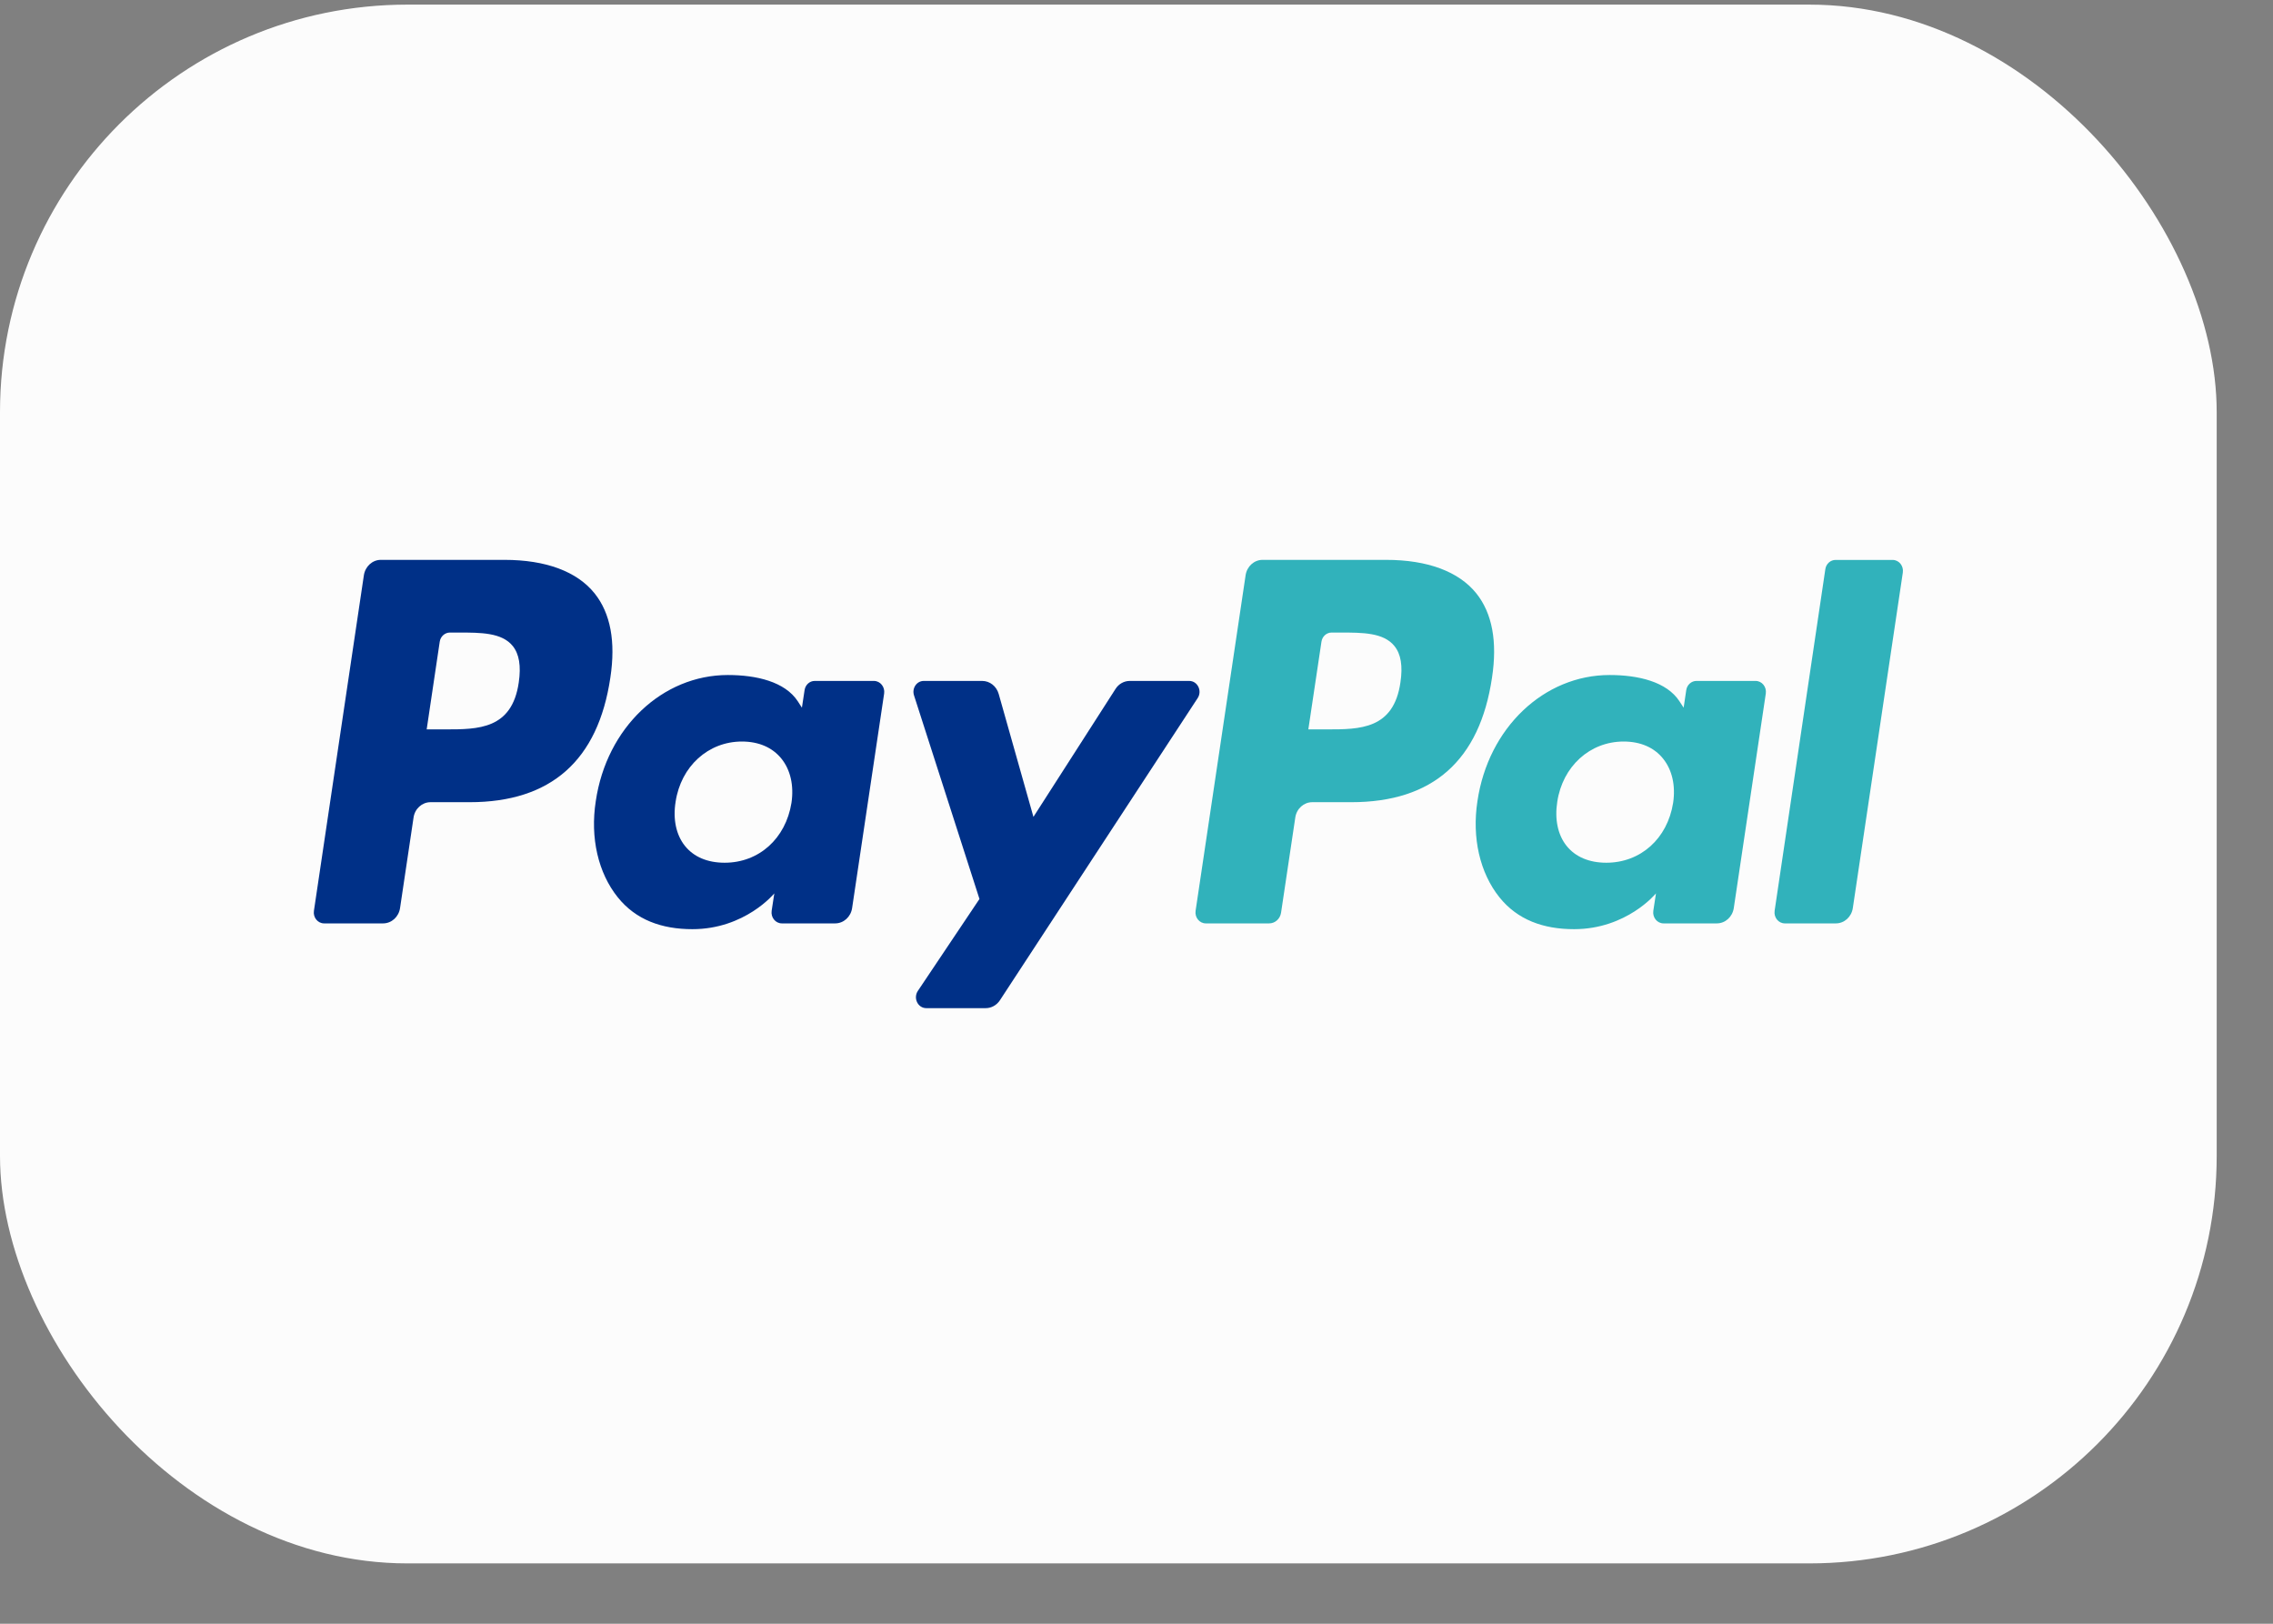
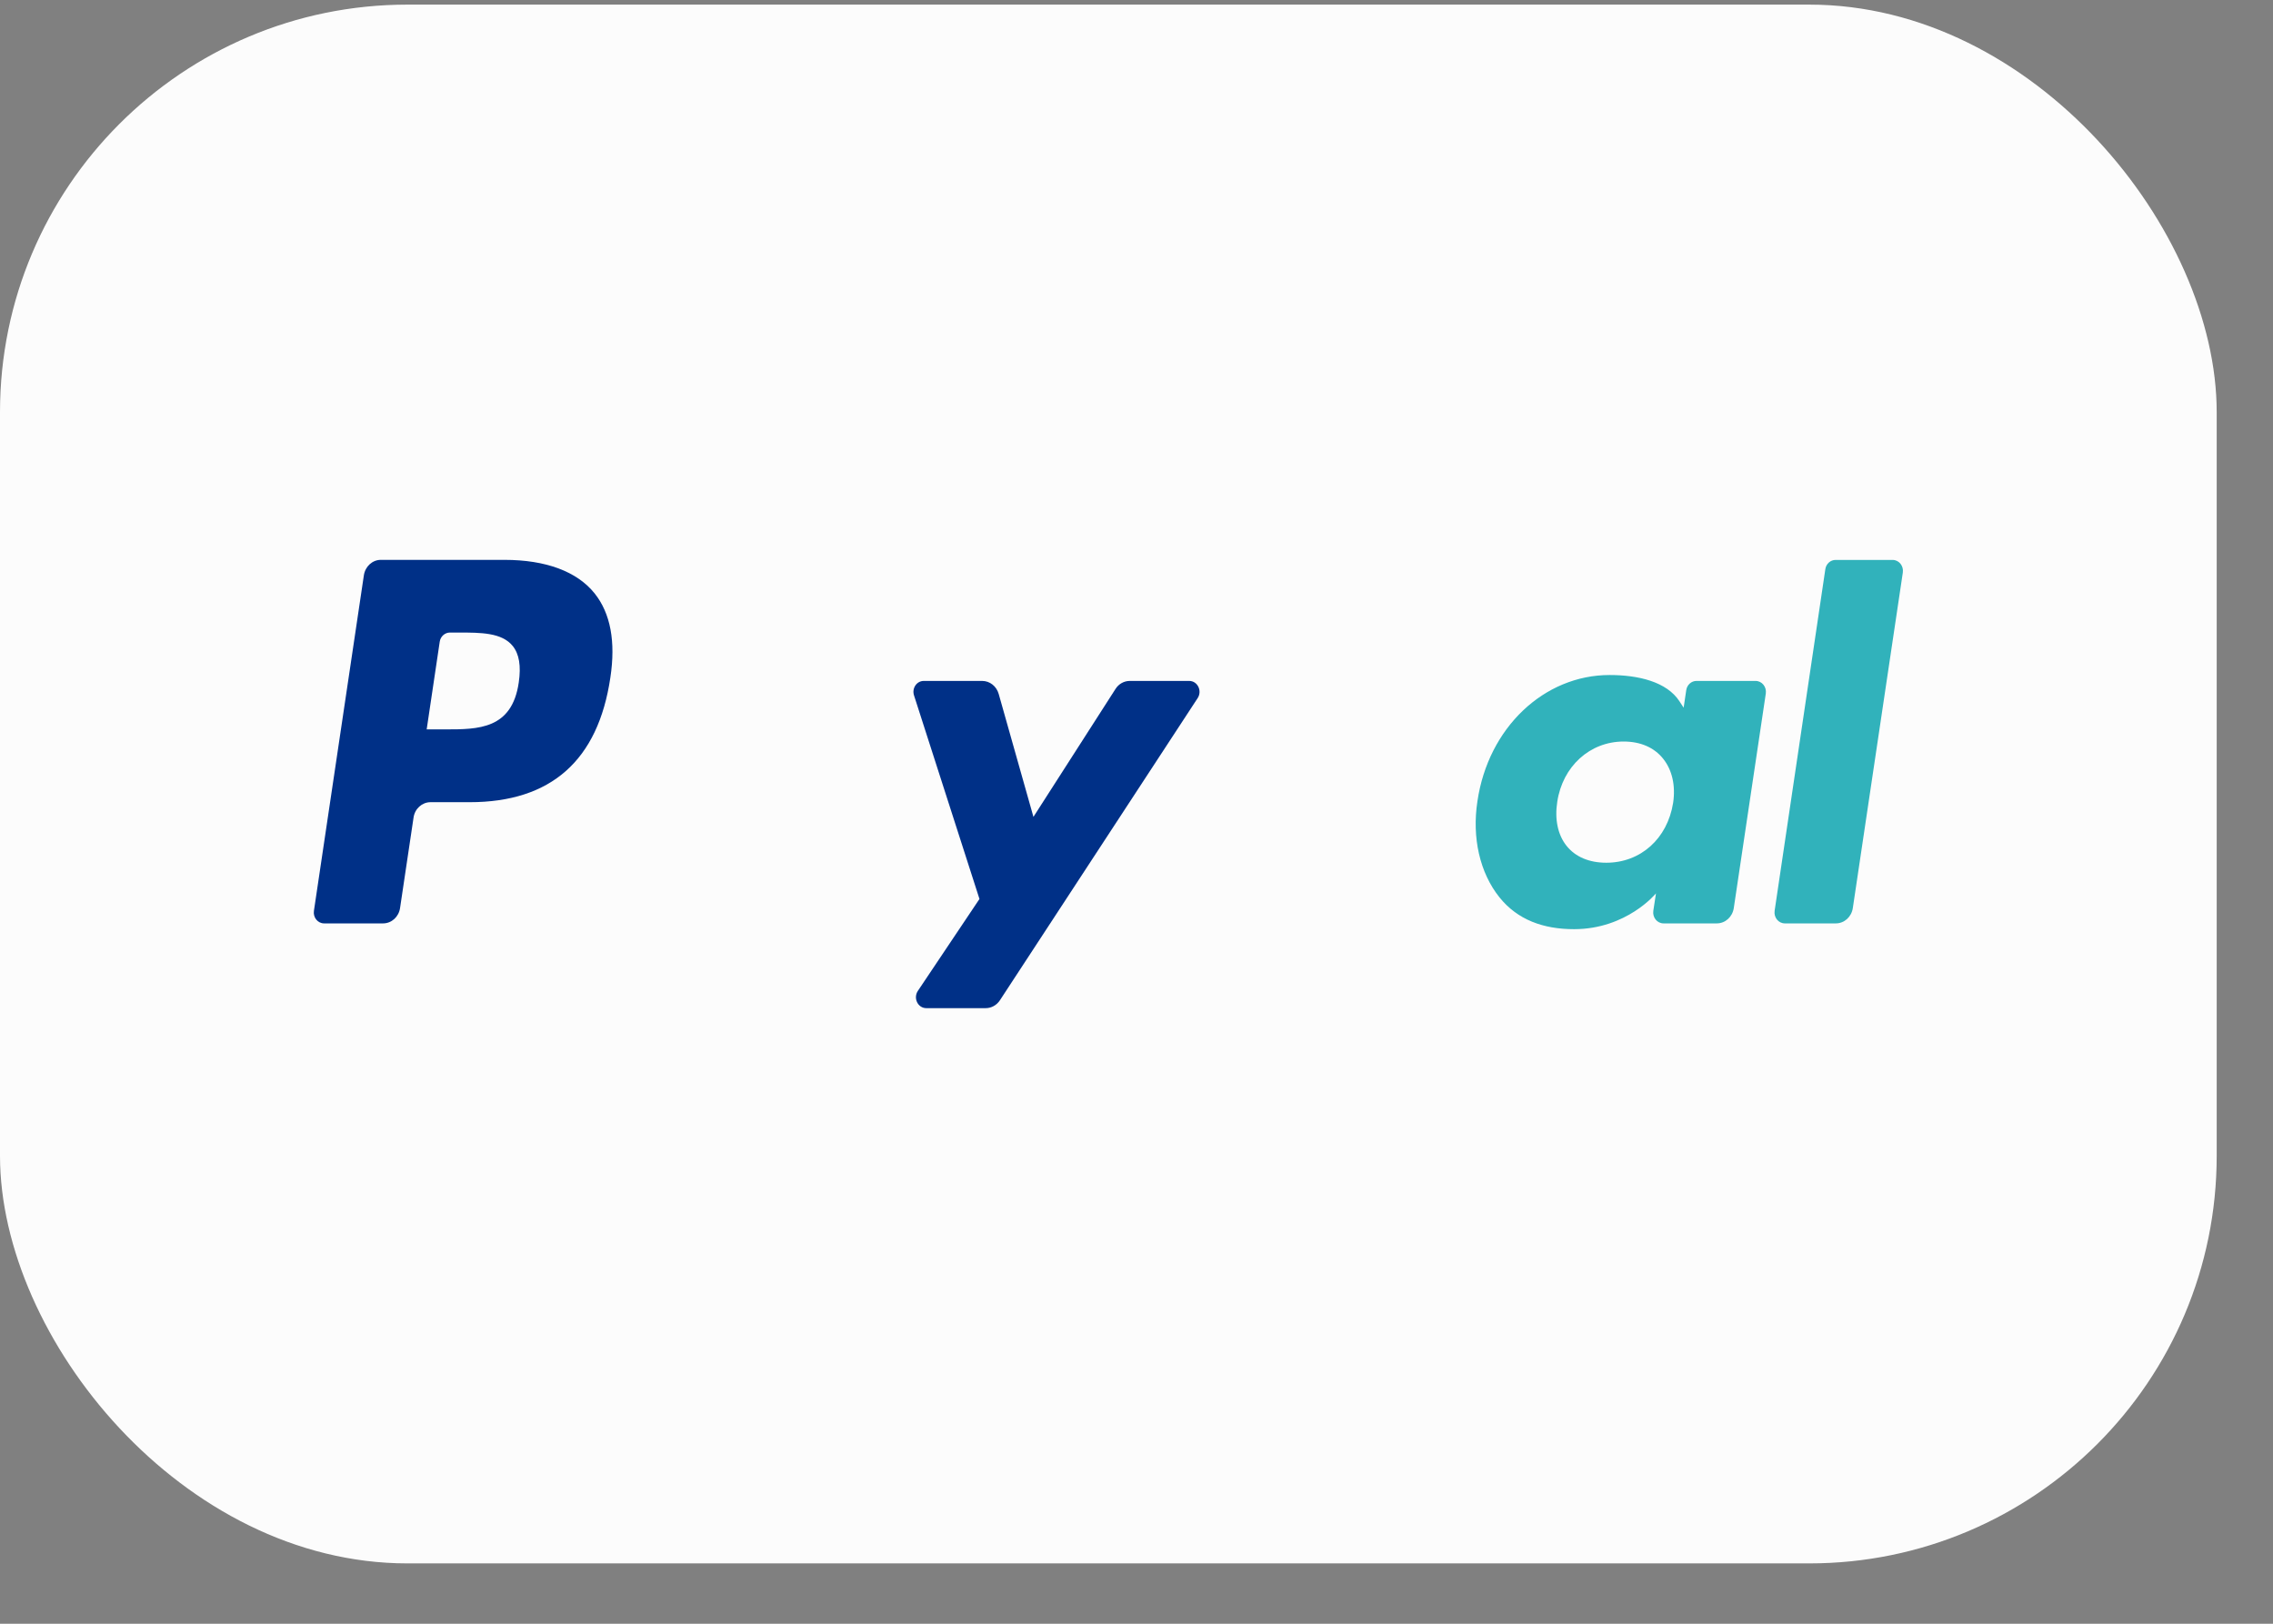
<svg xmlns="http://www.w3.org/2000/svg" width="35" height="25" viewBox="0 0 35 25" fill="none">
  <rect x="0" y="0" width="35" height="25" fill="#808080" stroke="none" />
  <rect y="0.071" width="34.133" height="24" rx="6.275" fill="#FCFCFC" />
-   <path fill-rule="evenodd" clip-rule="evenodd" d="M21.564 10.507C21.46 11.23 20.938 11.23 20.433 11.23H20.146L20.348 9.88C20.36 9.799 20.426 9.739 20.504 9.739H20.636C20.98 9.739 21.304 9.739 21.471 9.946C21.572 10.07 21.602 10.254 21.564 10.507ZM21.344 8.62H19.441C19.311 8.62 19.2 8.721 19.18 8.857L18.41 14.023C18.395 14.125 18.469 14.217 18.567 14.217H19.543C19.634 14.217 19.712 14.147 19.726 14.052L19.945 12.587C19.965 12.451 20.076 12.351 20.206 12.351H20.808C22.062 12.351 22.785 11.708 22.974 10.435C23.059 9.879 22.978 9.442 22.732 9.135C22.461 8.799 21.981 8.62 21.344 8.62Z" fill="#31B2BB" />
  <path fill-rule="evenodd" clip-rule="evenodd" d="M7.988 10.507C7.884 11.23 7.362 11.23 6.857 11.23H6.57L6.771 9.88C6.783 9.799 6.85 9.739 6.928 9.739H7.06C7.403 9.739 7.728 9.739 7.895 9.946C7.995 10.07 8.025 10.254 7.988 10.507ZM7.768 8.62H5.864C5.734 8.62 5.624 8.721 5.603 8.857L4.834 14.023C4.818 14.125 4.893 14.217 4.99 14.217H5.899C6.029 14.217 6.14 14.117 6.16 13.981L6.368 12.587C6.388 12.451 6.499 12.351 6.629 12.351H7.231C8.485 12.351 9.209 11.708 9.398 10.435C9.483 9.879 9.401 9.442 9.155 9.135C8.885 8.799 8.405 8.62 7.768 8.62Z" fill="#003087" />
-   <path fill-rule="evenodd" clip-rule="evenodd" d="M12.187 12.362C12.098 12.913 11.685 13.283 11.158 13.283C10.893 13.283 10.682 13.193 10.546 13.023C10.411 12.854 10.36 12.613 10.403 12.345C10.485 11.799 10.905 11.417 11.424 11.417C11.683 11.417 11.893 11.508 12.032 11.68C12.172 11.853 12.227 12.095 12.187 12.362ZM13.457 10.484H12.545C12.467 10.484 12.401 10.544 12.389 10.626L12.348 10.896L12.285 10.798C12.087 10.495 11.647 10.393 11.208 10.393C10.201 10.393 9.341 11.201 9.174 12.334C9.086 12.899 9.21 13.439 9.513 13.816C9.791 14.162 10.188 14.306 10.661 14.306C11.473 14.306 11.923 13.755 11.923 13.755L11.882 14.023C11.867 14.125 11.941 14.217 12.039 14.217H12.86C12.99 14.217 13.101 14.117 13.121 13.981L13.614 10.678C13.629 10.576 13.554 10.484 13.457 10.484Z" fill="#003087" />
  <path fill-rule="evenodd" clip-rule="evenodd" d="M25.763 12.362C25.675 12.913 25.262 13.283 24.734 13.283C24.47 13.283 24.258 13.193 24.122 13.023C23.987 12.854 23.937 12.613 23.979 12.345C24.061 11.799 24.481 11.417 25.001 11.417C25.26 11.417 25.47 11.508 25.608 11.68C25.748 11.853 25.803 12.095 25.763 12.362ZM27.033 10.484H26.122C26.044 10.484 25.977 10.544 25.965 10.626L25.925 10.896L25.861 10.798C25.664 10.495 25.224 10.393 24.785 10.393C23.778 10.393 22.917 11.201 22.75 12.334C22.663 12.899 22.787 13.439 23.089 13.816C23.367 14.162 23.764 14.306 24.237 14.306C25.049 14.306 25.499 13.755 25.499 13.755L25.458 14.023C25.443 14.125 25.517 14.217 25.615 14.217H26.436C26.566 14.217 26.677 14.117 26.697 13.981L27.19 10.678C27.205 10.576 27.131 10.484 27.033 10.484Z" fill="#31B2BB" />
  <path fill-rule="evenodd" clip-rule="evenodd" d="M18.312 10.484H17.396C17.308 10.484 17.226 10.53 17.177 10.607L15.913 12.577L15.378 10.684C15.344 10.565 15.241 10.484 15.124 10.484H14.224C14.115 10.484 14.039 10.597 14.074 10.706L15.082 13.841L14.133 15.257C14.059 15.369 14.134 15.522 14.263 15.522H15.178C15.265 15.522 15.346 15.477 15.396 15.402L18.442 10.748C18.515 10.636 18.44 10.484 18.312 10.484Z" fill="#003087" />
  <path fill-rule="evenodd" clip-rule="evenodd" d="M28.107 8.762L27.326 14.023C27.311 14.125 27.385 14.217 27.483 14.217H28.269C28.399 14.217 28.51 14.117 28.53 13.981L29.3 8.815C29.315 8.713 29.241 8.621 29.143 8.621H28.264C28.186 8.621 28.119 8.681 28.107 8.762Z" fill="#31B2BB" />
</svg>